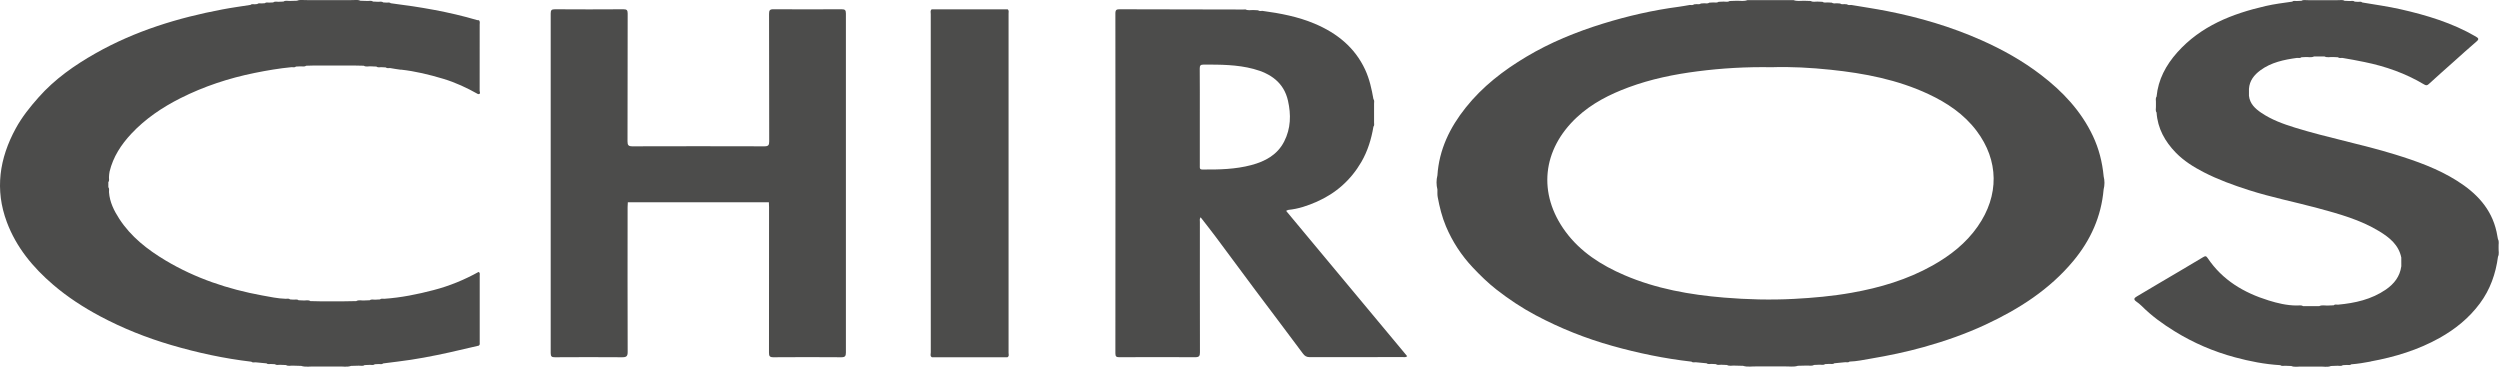
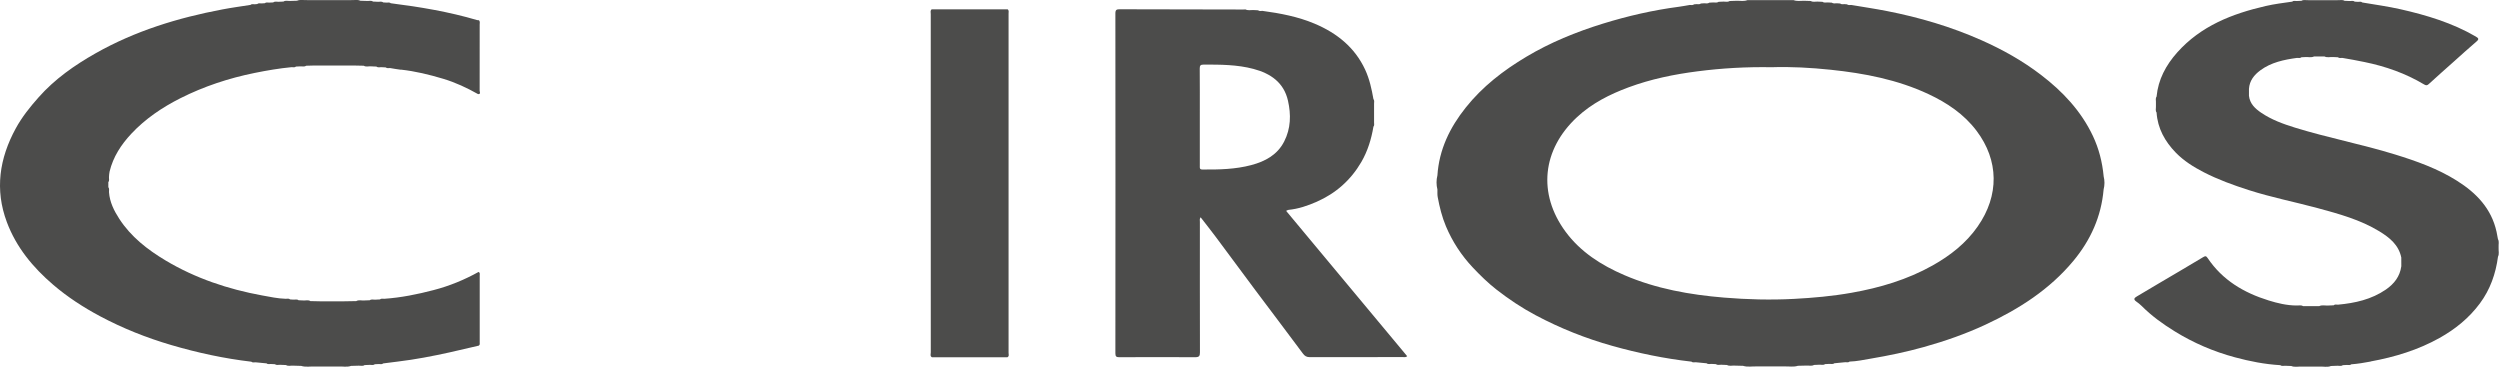
<svg xmlns="http://www.w3.org/2000/svg" width="150" height="22" viewBox="0 0 150 22" fill="none">
  <g clip-path="url(#clip0_2510_246)">
    <path d="M24.049 4.177C24.917 4.272 25.759 4.477 26.593 4.727C27.329 4.948 28.019 5.271 28.685 5.647C28.867 5.651 28.779 5.512 28.779 5.447C28.785 4.121 28.783 2.794 28.781 1.467C28.781 1.381 28.817 1.28 28.726 1.211C28.692 1.211 28.656 1.213 28.624 1.205C26.931 0.705 25.196 0.415 23.448 0.195C23.37 0.124 23.275 0.164 23.188 0.157C23.122 0.153 23.057 0.149 22.991 0.145C22.894 0.067 22.782 0.115 22.676 0.107C22.578 0.103 22.479 0.098 22.382 0.094C22.267 0.014 22.138 0.067 22.016 0.056C21.884 0.052 21.751 0.048 21.62 0.044C21.436 -0.044 21.241 0.021 21.051 0.006C20.179 0.006 19.309 0.006 18.437 0.006C18.23 0.019 18.02 -0.042 17.817 0.044C17.684 0.048 17.553 0.052 17.419 0.056C17.282 0.067 17.136 0.01 17.005 0.094C16.907 0.098 16.81 0.103 16.711 0.107C16.605 0.113 16.493 0.067 16.395 0.145C16.315 0.149 16.234 0.153 16.154 0.157C16.065 0.161 15.968 0.122 15.889 0.193L15.695 0.205C15.606 0.21 15.511 0.172 15.432 0.243C15.384 0.247 15.335 0.252 15.289 0.256C15.2 0.262 15.104 0.222 15.028 0.294C14.463 0.384 13.896 0.459 13.335 0.567C10.671 1.07 8.104 1.858 5.737 3.197C4.471 3.913 3.29 4.742 2.319 5.836C1.805 6.415 1.32 7.018 0.948 7.7C-0.038 9.505 -0.32 11.378 0.413 13.332C0.978 14.839 1.972 16.042 3.193 17.087C4.056 17.826 5.002 18.439 6.001 18.973C7.364 19.699 8.794 20.268 10.28 20.704C11.854 21.166 13.448 21.511 15.077 21.702C15.155 21.773 15.251 21.735 15.337 21.739C15.555 21.76 15.773 21.781 15.991 21.802C16.069 21.874 16.165 21.834 16.253 21.84C16.336 21.844 16.416 21.849 16.499 21.853C16.596 21.93 16.708 21.882 16.814 21.889C16.928 21.893 17.043 21.897 17.159 21.903C17.293 21.985 17.436 21.93 17.576 21.939C17.741 21.943 17.906 21.947 18.073 21.954C18.344 22.04 18.621 21.979 18.896 21.991C19.362 21.991 19.828 21.991 20.293 21.991C20.549 21.975 20.811 22.044 21.063 21.954C21.211 21.949 21.36 21.945 21.51 21.941C21.633 21.933 21.762 21.985 21.876 21.905C21.975 21.901 22.073 21.897 22.172 21.893C22.278 21.884 22.388 21.933 22.485 21.855L22.729 21.842C22.817 21.838 22.913 21.878 22.993 21.805C23.283 21.769 23.573 21.731 23.863 21.695C24.917 21.569 25.958 21.368 26.993 21.139C27.572 21.011 28.15 20.872 28.728 20.738C28.806 20.686 28.783 20.604 28.783 20.532C28.783 19.201 28.783 17.869 28.783 16.538C28.783 16.46 28.817 16.365 28.713 16.317C27.86 16.79 26.965 17.159 26.019 17.404C25.046 17.659 24.062 17.858 23.057 17.927C22.968 17.933 22.875 17.894 22.796 17.965C22.699 17.969 22.602 17.973 22.502 17.98C22.396 17.986 22.284 17.94 22.187 18.015C22.073 18.02 21.956 18.024 21.842 18.028C21.685 18.038 21.525 17.982 21.374 18.066C21.14 18.07 20.905 18.074 20.67 18.078C20.172 18.078 19.675 18.078 19.178 18.078C18.994 18.074 18.81 18.07 18.626 18.066C18.492 17.982 18.348 18.038 18.209 18.028C18.111 18.024 18.014 18.02 17.915 18.015C17.817 17.938 17.705 17.986 17.601 17.978C17.536 17.973 17.472 17.969 17.407 17.965C17.326 17.892 17.231 17.931 17.142 17.927C16.662 17.913 16.196 17.81 15.727 17.726C13.676 17.35 11.725 16.697 9.933 15.627C8.845 14.976 7.857 14.207 7.156 13.128C6.841 12.641 6.585 12.131 6.541 11.541C6.53 11.438 6.579 11.329 6.5 11.235C6.5 11.132 6.5 11.029 6.5 10.926C6.579 10.83 6.53 10.721 6.539 10.616C6.549 10.508 6.549 10.404 6.575 10.294C6.788 9.409 7.271 8.674 7.882 8.021C8.72 7.127 9.728 6.447 10.822 5.894C12.235 5.183 13.723 4.692 15.276 4.377C16.01 4.228 16.749 4.102 17.494 4.03C17.582 4.026 17.68 4.066 17.758 3.995C17.84 3.99 17.923 3.986 18.006 3.982C18.126 3.972 18.255 4.024 18.367 3.944C18.518 3.94 18.666 3.936 18.816 3.932C19.637 3.932 20.458 3.932 21.277 3.932C21.459 3.936 21.643 3.94 21.825 3.944C21.958 4.026 22.102 3.972 22.242 3.98C22.356 3.984 22.471 3.988 22.587 3.995C22.684 4.072 22.796 4.024 22.9 4.032C22.983 4.037 23.063 4.041 23.145 4.045C23.224 4.116 23.319 4.076 23.406 4.083C23.617 4.116 23.829 4.16 24.043 4.184L24.049 4.177Z" fill="#4C4C4B" />
    <path d="M142.247 21.685C143.692 21.421 145.08 20.998 146.367 20.281C147.317 19.75 148.144 19.08 148.794 18.204C149.414 17.369 149.744 16.42 149.88 15.4C149.964 15.234 149.907 15.058 149.916 14.886C149.916 14.86 149.916 14.835 149.916 14.81C149.905 14.657 149.962 14.497 149.877 14.348C149.85 14.201 149.825 14.054 149.793 13.907C149.488 12.518 148.585 11.579 147.421 10.847C146.265 10.118 144.987 9.665 143.688 9.264C141.707 8.653 139.667 8.267 137.687 7.654C136.98 7.435 136.29 7.183 135.674 6.766C135.306 6.516 134.991 6.224 134.938 5.748C134.938 5.607 134.938 5.468 134.938 5.33C134.97 4.841 135.247 4.496 135.621 4.219C136.273 3.739 137.041 3.581 137.824 3.474C137.913 3.468 138.006 3.508 138.085 3.436C138.165 3.432 138.248 3.428 138.328 3.424C138.501 3.413 138.679 3.47 138.846 3.386H139.462C139.629 3.47 139.807 3.413 139.981 3.422C140.078 3.426 140.175 3.43 140.275 3.436C140.353 3.508 140.448 3.468 140.537 3.474C140.986 3.548 141.432 3.632 141.879 3.724C143.136 3.982 144.329 4.4 145.43 5.057C145.554 5.132 145.62 5.143 145.728 5.042C146.242 4.572 146.763 4.11 147.283 3.648C147.715 3.264 148.14 2.872 148.582 2.498C148.758 2.351 148.716 2.292 148.544 2.191C147.141 1.375 145.607 0.913 144.035 0.556C143.275 0.384 142.505 0.279 141.739 0.149C141.661 0.075 141.566 0.115 141.477 0.111C141.411 0.107 141.348 0.103 141.282 0.099C141.185 0.021 141.075 0.069 140.969 0.061C140.869 0.057 140.772 0.052 140.673 0.048C140.539 -0.034 140.395 0.021 140.256 0.01C139.672 0.01 139.086 0.01 138.501 0.01C138.364 0.023 138.22 -0.036 138.089 0.048C137.992 0.052 137.892 0.057 137.795 0.061C137.706 0.065 137.611 0.025 137.53 0.099C136.999 0.176 136.466 0.239 135.941 0.361C133.927 0.825 132.054 1.555 130.636 3.144C129.955 3.909 129.493 4.767 129.394 5.798C129.313 5.911 129.366 6.037 129.356 6.159C129.356 6.235 129.356 6.31 129.356 6.386C129.364 6.507 129.311 6.633 129.394 6.749C129.457 7.706 129.898 8.491 130.551 9.163C131.03 9.652 131.607 10.015 132.217 10.33C133.084 10.777 133.996 11.107 134.925 11.405C136.286 11.842 137.687 12.117 139.064 12.488C140.342 12.835 141.618 13.183 142.759 13.878C143.371 14.252 143.921 14.692 144.077 15.45C144.077 15.624 144.077 15.799 144.079 15.973C143.995 16.586 143.652 17.029 143.153 17.373C142.289 17.967 141.305 18.186 140.281 18.28C140.192 18.284 140.097 18.244 140.017 18.318C139.902 18.322 139.788 18.326 139.672 18.332C139.498 18.341 139.32 18.286 139.153 18.368H138.182C138.051 18.284 137.907 18.343 137.769 18.33C137.202 18.324 136.658 18.194 136.121 18.028C134.629 17.566 133.347 16.806 132.462 15.488C132.375 15.36 132.327 15.345 132.189 15.429C131.294 15.969 130.388 16.496 129.489 17.027C129.06 17.281 128.634 17.539 128.205 17.789C128.046 17.881 127.999 17.965 128.173 18.089C128.287 18.171 128.401 18.257 128.501 18.358C129.096 18.956 129.775 19.445 130.492 19.886C131.616 20.579 132.822 21.097 134.098 21.439C134.987 21.679 135.892 21.857 136.817 21.91C136.914 21.987 137.024 21.939 137.13 21.947C137.247 21.952 137.361 21.956 137.477 21.96C137.678 22.046 137.888 21.983 138.093 21.998C138.459 21.998 138.823 21.998 139.189 21.998C139.411 21.983 139.64 22.05 139.858 21.96C139.989 21.956 140.12 21.952 140.254 21.945C140.359 21.939 140.472 21.985 140.569 21.91C140.651 21.905 140.734 21.901 140.816 21.897C140.905 21.891 140.998 21.931 141.077 21.859C141.468 21.83 141.853 21.765 142.238 21.693L142.247 21.685Z" fill="#4C4C4B" />
-     <path d="M50.504 0.554C49.142 0.563 47.779 0.565 46.418 0.554C46.185 0.552 46.143 0.621 46.143 0.836C46.152 3.384 46.143 5.935 46.152 8.483C46.152 8.706 46.105 8.779 45.864 8.779C43.223 8.771 40.584 8.771 37.943 8.779C37.704 8.779 37.651 8.708 37.651 8.483C37.66 5.926 37.653 3.367 37.66 0.81C37.66 0.615 37.611 0.554 37.406 0.556C36.035 0.565 34.663 0.565 33.294 0.556C33.093 0.556 33.042 0.611 33.042 0.808C33.047 7.599 33.047 14.392 33.042 21.186C33.042 21.387 33.102 21.438 33.298 21.435C34.644 21.427 35.99 21.425 37.334 21.435C37.592 21.438 37.662 21.366 37.66 21.112C37.651 18.219 37.653 15.327 37.656 12.434C37.656 12.333 37.664 12.234 37.67 12.134C40.491 12.134 43.312 12.134 46.133 12.134C46.137 12.234 46.143 12.335 46.143 12.434C46.143 15.343 46.145 18.253 46.139 21.162C46.139 21.362 46.179 21.435 46.399 21.435C47.762 21.425 49.125 21.425 50.485 21.435C50.703 21.435 50.754 21.362 50.754 21.158C50.75 14.373 50.75 7.591 50.754 0.806C50.754 0.605 50.695 0.554 50.498 0.556L50.504 0.554Z" fill="#4C4C4B" />
    <path d="M60.514 0.819C60.514 0.731 60.549 0.632 60.461 0.561C58.941 0.561 57.42 0.561 55.9 0.561C55.803 0.638 55.845 0.747 55.845 0.842C55.843 2.628 55.845 4.413 55.845 6.199C55.845 11.178 55.845 16.16 55.847 21.139C55.847 21.238 55.79 21.362 55.915 21.435C57.426 21.435 58.935 21.435 60.446 21.435C60.564 21.368 60.514 21.255 60.514 21.163C60.516 14.38 60.516 7.599 60.514 0.817V0.819Z" fill="#4C4C4B" />
    <path d="M126.219 10.574C126.139 9.732 125.936 8.922 125.572 8.153C124.865 6.659 123.763 5.489 122.461 4.494C121.359 3.65 120.155 2.975 118.881 2.41C117.059 1.602 115.159 1.043 113.206 0.661C112.499 0.523 111.786 0.418 111.077 0.298C110.988 0.304 110.897 0.319 110.817 0.26C110.768 0.256 110.719 0.252 110.671 0.248C110.58 0.252 110.486 0.273 110.406 0.21C110.343 0.206 110.277 0.201 110.214 0.197C110.108 0.201 110 0.225 109.902 0.159C109.82 0.155 109.737 0.151 109.655 0.147C109.549 0.151 109.441 0.174 109.344 0.109C109.244 0.105 109.145 0.101 109.045 0.096C108.906 0.096 108.764 0.132 108.633 0.059C108.499 0.054 108.366 0.05 108.233 0.046C108.028 0.044 107.818 0.088 107.617 0.008H104.845C104.644 0.088 104.435 0.044 104.229 0.046L103.785 0.061C103.669 0.132 103.542 0.099 103.419 0.096C103.319 0.101 103.22 0.105 103.12 0.109C103.023 0.174 102.915 0.151 102.809 0.147C102.727 0.151 102.644 0.155 102.562 0.159C102.464 0.225 102.357 0.204 102.251 0.197C102.185 0.201 102.122 0.206 102.056 0.21C101.976 0.271 101.883 0.254 101.794 0.248C101.745 0.252 101.696 0.256 101.648 0.26C101.567 0.319 101.476 0.306 101.387 0.298C101.172 0.334 100.958 0.376 100.74 0.405C99.182 0.609 97.657 0.959 96.159 1.423C94.561 1.919 93.016 2.548 91.577 3.407C90.2 4.228 88.949 5.193 87.944 6.455C86.987 7.656 86.346 8.976 86.245 10.521C86.175 10.805 86.175 11.088 86.245 11.371C86.249 11.523 86.234 11.676 86.262 11.823C86.374 12.423 86.518 13.013 86.757 13.58C87.146 14.501 87.686 15.326 88.369 16.051C88.809 16.517 89.269 16.968 89.781 17.369C90.528 17.951 91.311 18.475 92.147 18.918C93.613 19.697 95.149 20.31 96.753 20.757C98.306 21.192 99.881 21.517 101.485 21.698C101.563 21.769 101.658 21.731 101.745 21.735C101.963 21.756 102.181 21.777 102.399 21.798C102.494 21.876 102.606 21.828 102.71 21.836C102.792 21.84 102.875 21.845 102.958 21.849C103.055 21.926 103.167 21.878 103.273 21.884C103.387 21.889 103.501 21.893 103.618 21.899C103.766 21.983 103.927 21.924 104.081 21.937C104.248 21.941 104.415 21.945 104.583 21.95C104.854 22.036 105.131 21.975 105.406 21.985C105.956 21.985 106.504 21.985 107.054 21.985C107.329 21.975 107.607 22.034 107.877 21.947C108.045 21.943 108.212 21.939 108.379 21.935C108.533 21.922 108.694 21.981 108.842 21.897C108.957 21.893 109.071 21.889 109.187 21.882C109.293 21.876 109.405 21.922 109.503 21.847C109.585 21.843 109.668 21.838 109.75 21.834C109.854 21.826 109.966 21.872 110.061 21.796C110.279 21.775 110.497 21.754 110.713 21.733C110.802 21.727 110.897 21.767 110.975 21.695C111.403 21.681 111.824 21.591 112.241 21.519C113.314 21.337 114.38 21.116 115.43 20.822C116.697 20.468 117.937 20.035 119.131 19.479C121.139 18.543 122.973 17.373 124.402 15.654C125.439 14.405 126.076 12.99 126.217 11.369C126.285 11.103 126.285 10.836 126.217 10.57L126.219 10.574ZM118.663 13.588C117.96 14.594 117.017 15.333 115.954 15.929C114.439 16.779 112.799 17.264 111.094 17.566C109.947 17.77 108.789 17.873 107.626 17.934C106.231 18.007 104.837 17.971 103.448 17.856C101.392 17.686 99.371 17.329 97.462 16.508C96.078 15.912 94.832 15.121 93.93 13.897C92.254 11.619 92.527 8.972 94.626 7.024C95.517 6.197 96.584 5.659 97.714 5.24C99.053 4.744 100.446 4.459 101.861 4.278C103.313 4.091 104.769 4.007 106.316 4.033C107.441 3.995 108.648 4.06 109.85 4.186C111.868 4.398 113.851 4.778 115.705 5.645C116.826 6.17 117.838 6.848 118.591 7.845C119.937 9.625 119.962 11.73 118.663 13.586V13.588Z" fill="#4C4C4B" />
    <path d="M84.433 21.374C82.013 18.469 79.594 15.566 77.167 12.652C77.228 12.625 77.264 12.597 77.304 12.593C77.905 12.534 78.464 12.343 79.01 12.102C80.163 11.592 81.054 10.796 81.683 9.715C82.063 9.058 82.281 8.344 82.406 7.601C82.478 7.524 82.438 7.429 82.444 7.341C82.444 6.98 82.444 6.617 82.444 6.256C82.436 6.153 82.484 6.041 82.406 5.947C82.3 5.34 82.169 4.742 81.909 4.179C81.287 2.842 80.216 1.986 78.879 1.421C77.878 0.999 76.818 0.798 75.747 0.653C75.656 0.657 75.563 0.68 75.482 0.617C75.385 0.613 75.288 0.609 75.188 0.602C75.034 0.602 74.873 0.64 74.725 0.565C74.683 0.567 74.64 0.573 74.598 0.571C72.128 0.567 69.657 0.565 67.187 0.556C67.003 0.556 66.923 0.583 66.923 0.798C66.929 7.597 66.929 14.396 66.923 21.198C66.923 21.389 66.978 21.435 67.164 21.433C68.679 21.425 70.192 21.423 71.707 21.433C71.946 21.433 71.997 21.364 71.997 21.139C71.989 18.532 71.993 15.925 71.993 13.315C71.993 13.231 71.963 13.137 72.037 13.036C72.346 13.437 72.651 13.819 72.943 14.21C73.743 15.28 74.532 16.357 75.334 17.428C76.278 18.689 77.234 19.945 78.172 21.21C78.286 21.366 78.398 21.429 78.585 21.429C80.447 21.425 82.307 21.427 84.169 21.425C84.249 21.425 84.336 21.454 84.436 21.372L84.433 21.374ZM75.082 9.904C74.12 10.16 73.131 10.179 72.143 10.171C71.963 10.171 71.989 10.062 71.989 9.954C71.989 8.974 71.989 7.994 71.989 7.011C71.989 6.048 71.993 5.084 71.984 4.119C71.984 3.938 72.023 3.875 72.219 3.875C73.225 3.875 74.23 3.875 75.209 4.135C76.238 4.406 77.034 4.954 77.279 6.044C77.467 6.875 77.452 7.708 77.05 8.491C76.64 9.293 75.912 9.684 75.08 9.904H75.082Z" fill="#4C4C4B" />
  </g>
  <defs>
    <clipPath id="clip0_2510_246">
      <rect width="149.926" height="22" fill="white" />
    </clipPath>
  </defs>
</svg>